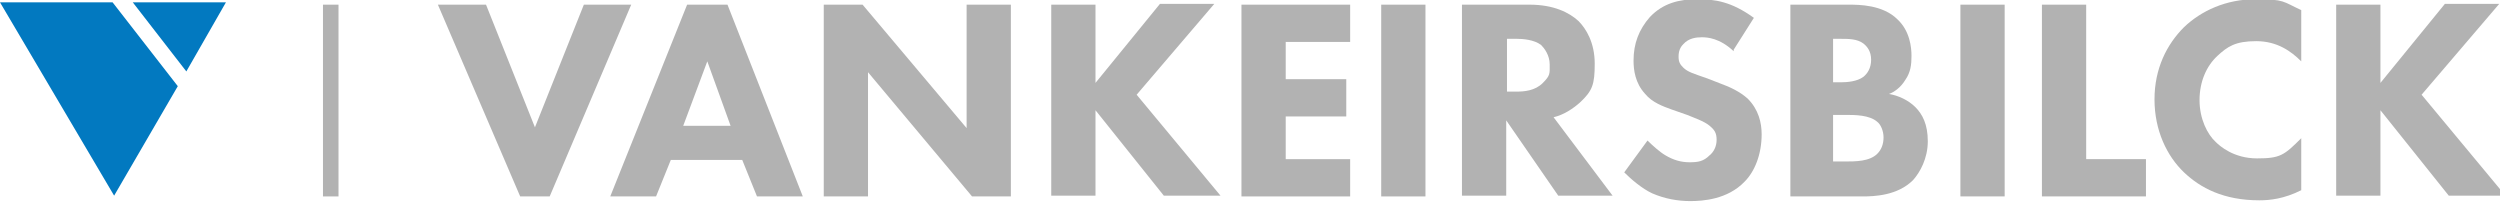
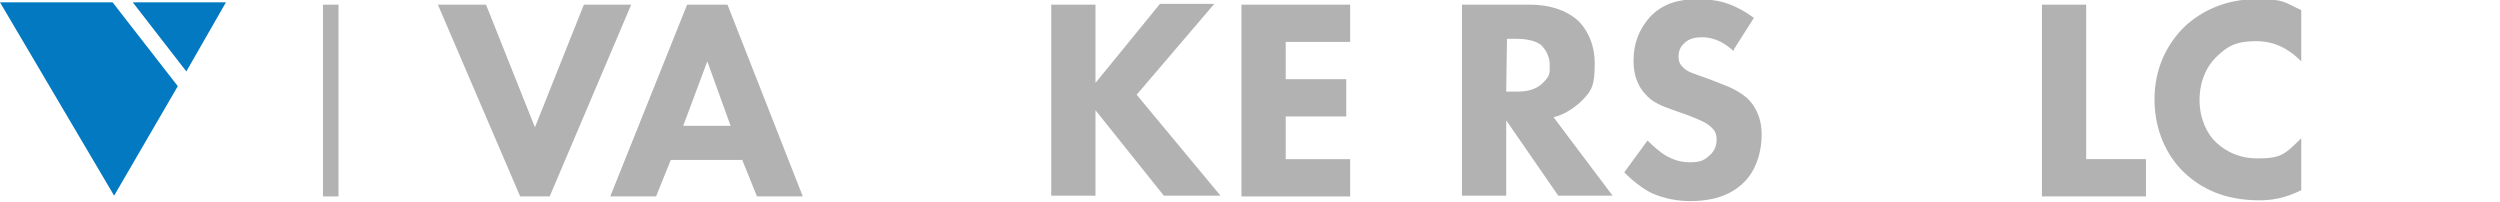
<svg xmlns="http://www.w3.org/2000/svg" id="Layer_1" data-name="Layer 1" version="1.1" viewBox="0 0 322 26">
  <defs>
    <style>
      .cls-1 {
        fill: #b2b2b2;
      }

      .cls-1, .cls-2 {
        stroke-width: 0px;
      }

      .cls-2 {
        fill: #0279c0;
      }
    </style>
  </defs>
  <path class="cls-1" d="M62.6.6l6.3,15.8,6.3-15.8h6.1l-10.5,24.7h-3.8L56.4.6h6.1Z" />
  <path class="cls-1" d="M95.7,20.6h-9.3l-1.9,4.7h-5.9L88.5.6h5.2l9.7,24.7h-5.9l-1.9-4.7ZM94.1,16.2l-3-8.3-3.1,8.3h6.1Z" />
-   <path class="cls-1" d="M106.1,25.2V.6h5l13.4,15.9V.6h5.7v24.7h-5l-13.4-16v16h-5.7Z" />
  <path class="cls-1" d="M141,10.8l8.4-10.3h7l-10,11.7,10.8,13h-7.3l-8.8-11v11h-5.7V.6h5.7v10.3Z" />
  <path class="cls-1" d="M173.9,5.4h-8.3v4.8h7.8v4.8h-7.8v5.5h8.3v4.8h-14V.6h14v4.8Z" />
-   <path class="cls-1" d="M183.6.6v24.7h-5.7V.6h5.7Z" />
-   <path class="cls-1" d="M197,.6c3.1,0,5.1,1,6.3,2.1,1,1,2.1,2.8,2.1,5.5s-.3,3.5-1.9,5c-.9.8-2.1,1.6-3.4,1.9l7.6,10.1h-7l-6.7-9.7v9.7h-5.7V.6h8.7ZM194,11.8h1.3c1,0,2.4-.1,3.4-1.1s.9-1.2.9-2.4-.7-2.1-1.1-2.5c-.9-.7-2.4-.8-3.1-.8h-1.3v6.8Z" />
+   <path class="cls-1" d="M197,.6c3.1,0,5.1,1,6.3,2.1,1,1,2.1,2.8,2.1,5.5s-.3,3.5-1.9,5c-.9.8-2.1,1.6-3.4,1.9l7.6,10.1h-7l-6.7-9.7v9.7h-5.7V.6h8.7ZM194,11.8h1.3c1,0,2.4-.1,3.4-1.1s.9-1.2.9-2.4-.7-2.1-1.1-2.5c-.9-.7-2.4-.8-3.1-.8h-1.3Z" />
  <path class="cls-1" d="M223.3,6.6c-1.8-1.7-3.4-1.8-4.1-1.8s-1.7.1-2.4.9c-.4.4-.6.9-.6,1.6s.2,1,.6,1.4c.6.6,1.4.8,3.1,1.4l1.8.7c1.1.4,2.4,1,3.4,1.9,1.4,1.4,1.8,3.1,1.8,4.6,0,2.6-.9,4.8-2.2,6.1-2.2,2.3-5.4,2.5-7,2.5s-3.3-.3-4.9-1c-1.3-.6-2.7-1.8-3.6-2.7l3-4.1c.6.6,1.6,1.5,2.3,1.9,1,.6,2,.9,3.1.9s1.8-.1,2.6-.9c.5-.4.9-1.1.9-2s-.3-1.3-.9-1.8c-.7-.6-2.2-1.1-2.9-1.4l-2-.7c-1.1-.4-2.5-.9-3.4-2-1.3-1.4-1.5-3.1-1.5-4.3,0-2.2.7-4,2.1-5.6,1.7-1.8,3.8-2.3,6.1-2.3s4.4.3,7.3,2.4l-2.6,4.1Z" />
-   <path class="cls-1" d="M238.1.6c1.3,0,4.4,0,6.3,1.9,1.6,1.5,1.8,3.6,1.8,4.7s-.1,2.1-.8,3.1c-.6,1-1.5,1.6-2.1,1.8,1.2.2,2.5.8,3.4,1.7s1.6,2.2,1.6,4.4-1,4-1.9,5c-2,2-5,2.1-6.5,2.1h-9.3V.6h7.5ZM236.2,10.6h.9c.8,0,2.1-.1,2.9-.7.5-.4,1-1.1,1-2.2s-.5-1.7-1-2.1c-.8-.6-1.9-.6-3-.6h-.9v5.6ZM236.2,20.8h1.4c1.4,0,3.2,0,4.2-1,.5-.5.8-1.2.8-2.1s-.4-1.7-.8-2c-1-.9-2.9-.9-4.1-.9h-1.6v6Z" />
-   <path class="cls-1" d="M258.2.6v24.7h-5.7V.6h5.7Z" />
  <path class="cls-1" d="M268.7.6v19.9h7.7v4.8h-13.4V.6h5.7Z" />
  <path class="cls-1" d="M296.4,24.5c-2.2,1.1-4,1.3-5.4,1.3-4.6,0-7.6-1.6-9.7-3.6-2.2-2.1-3.8-5.4-3.8-9.4s1.6-7.1,3.8-9.3c2.2-2.1,5.4-3.6,9.2-3.6s3.5.3,5.9,1.4v6.6c-1.3-1.3-3.1-2.6-5.8-2.6s-3.7.7-5,1.9c-1.4,1.3-2.3,3.3-2.3,5.7s1,4.4,2.1,5.4c.5.5,2.3,2.1,5.3,2.1s3.5-.4,5.7-2.6v6.5Z" />
-   <path class="cls-1" d="M306.5,10.8l8.4-10.3h7l-10,11.7,10.8,13h-7.3l-8.8-11v11h-5.7V.6h5.7v10.3Z" />
  <rect class="cls-1" x="41.6" y=".6" width="2" height="24.7" />
  <g>
    <polygon class="cls-2" points="29.1 .3 17.1 .3 24 9.2 29.1 .3" />
    <polygon class="cls-2" points="14.5 .3 0 .3 14.7 25.2 22.9 11.1 14.5 .3" />
  </g>
</svg>